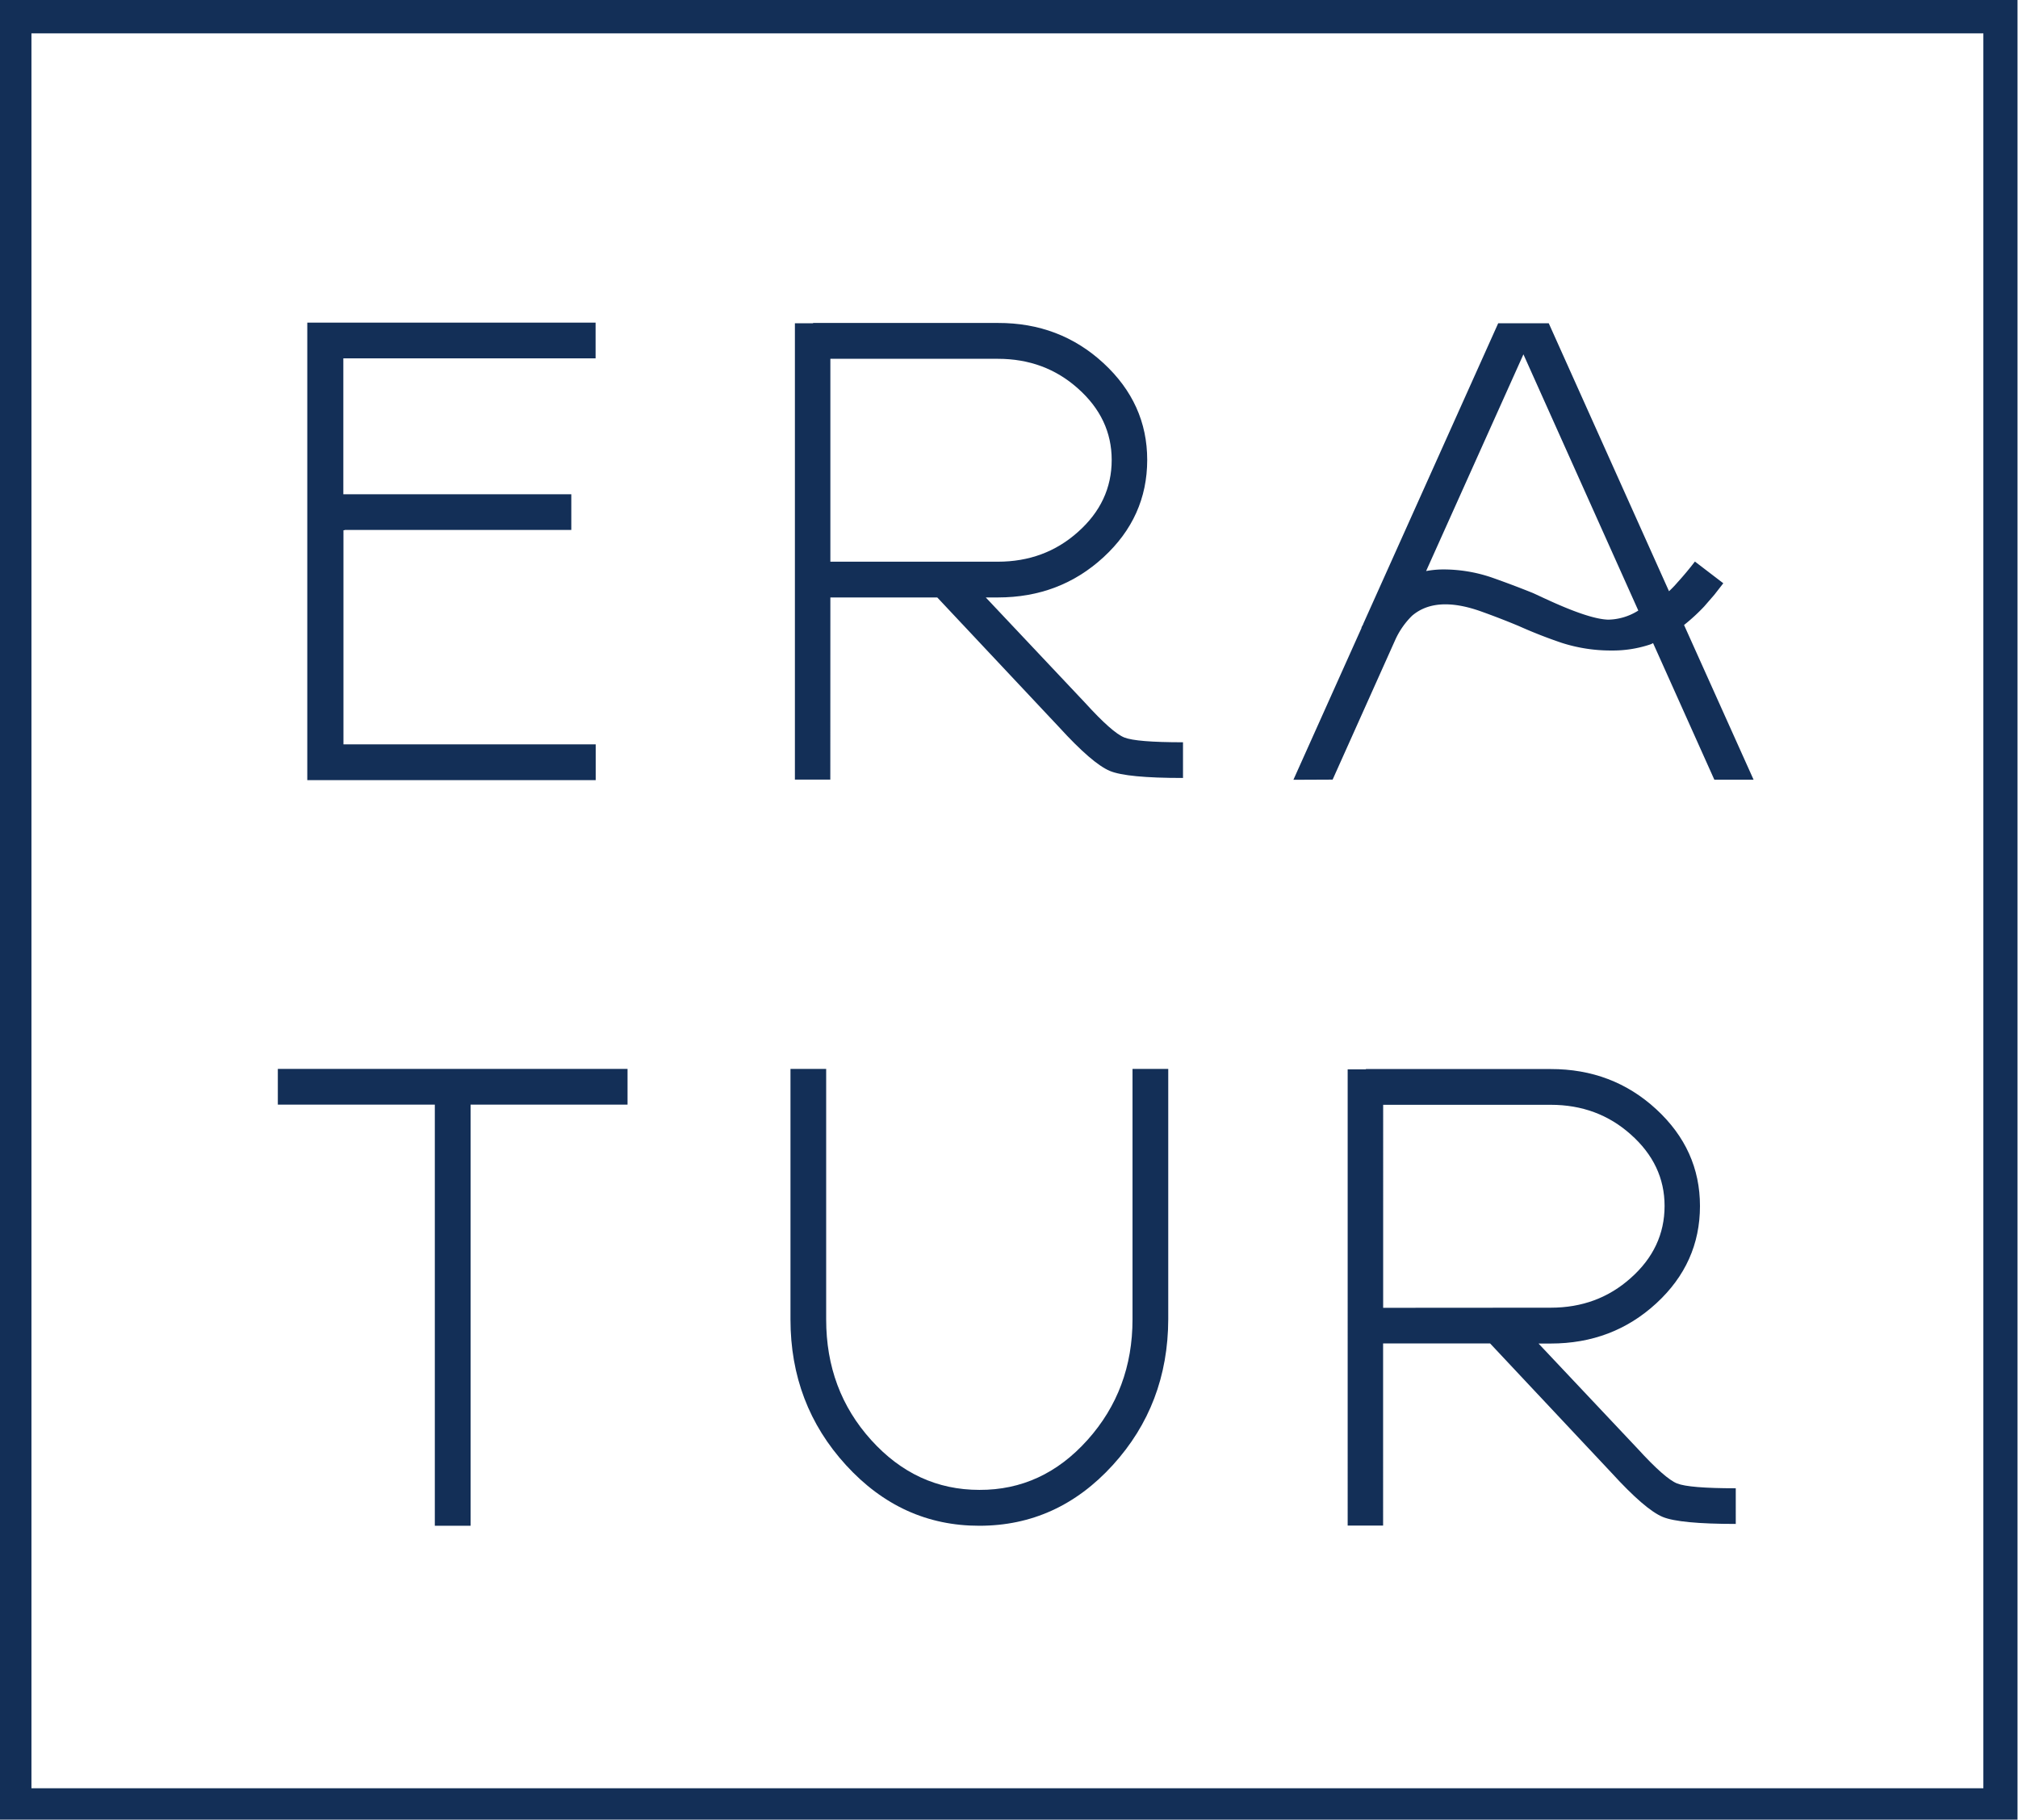
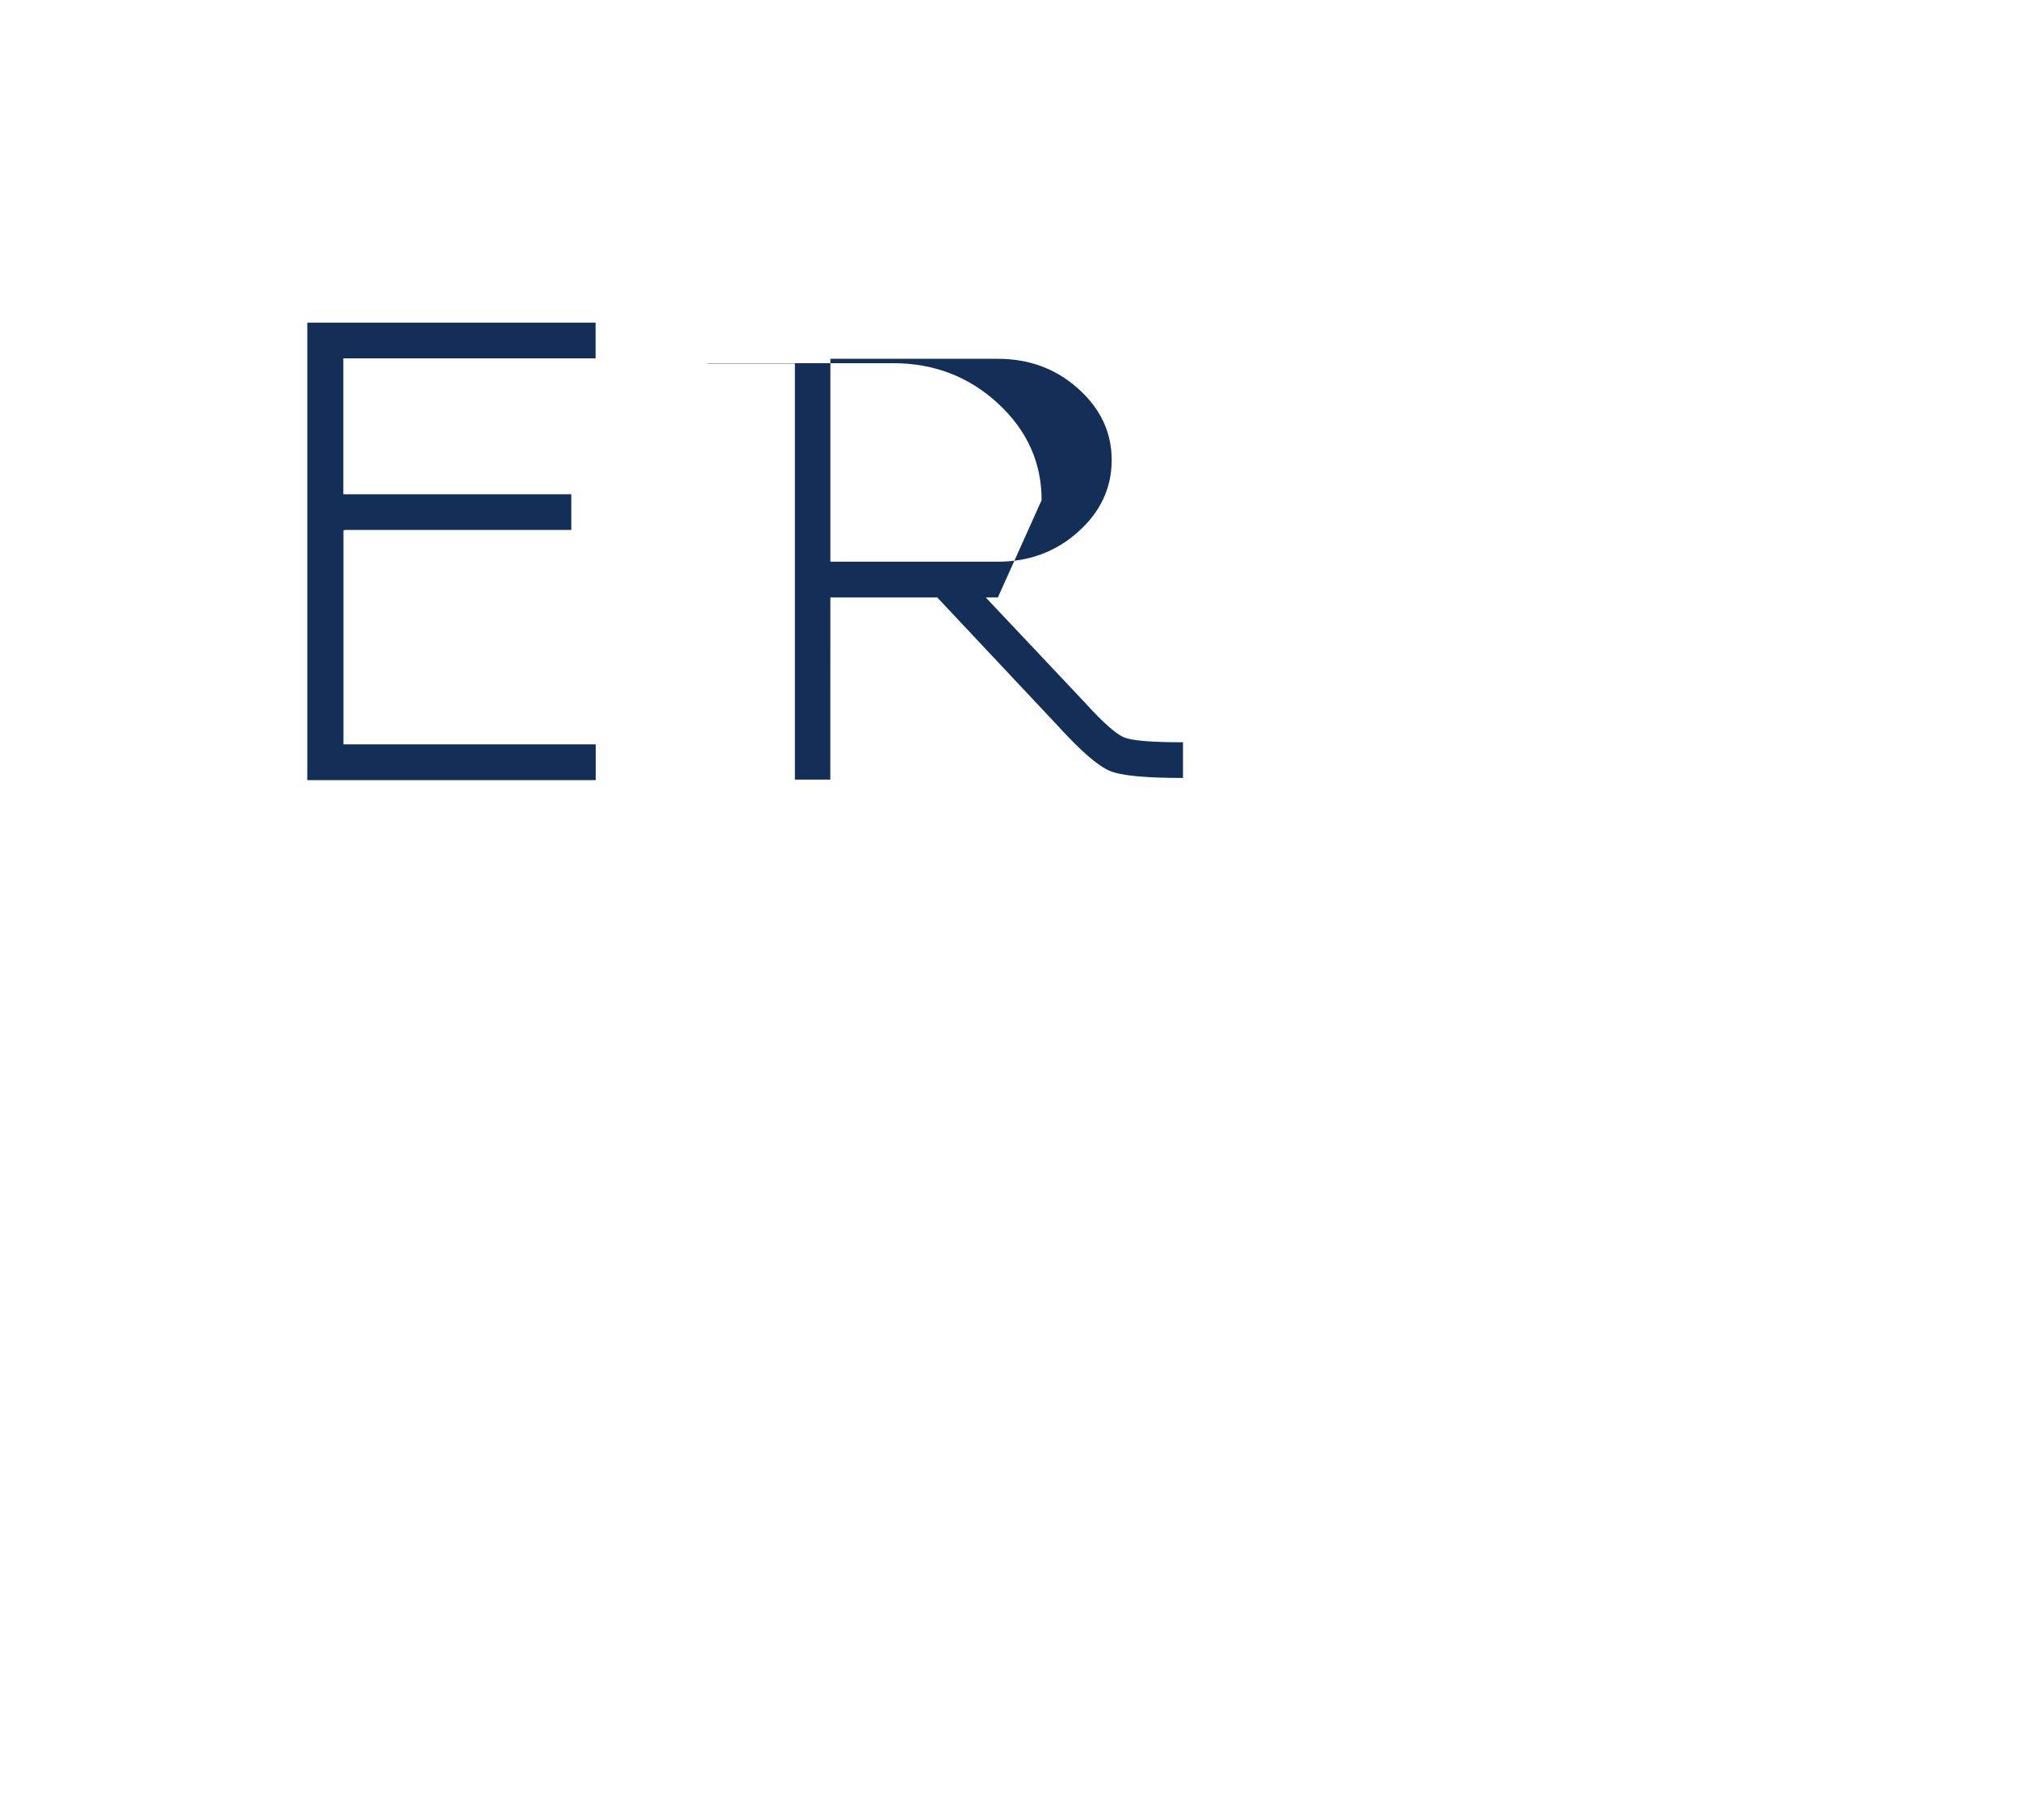
<svg xmlns="http://www.w3.org/2000/svg" id="OPÇÕES" viewBox="0 0 687.98 620.43">
  <defs>
    <style>.cls-1{fill:#132f57;}</style>
  </defs>
  <title>Artboard 1</title>
-   <path class="cls-1" d="M454.32,265.82,475.75,218a27.43,27.43,0,0,1,5.65-8.05q8-6.85,23.06-1.64,6.75,2.4,13.27,5.12,7.29,3.26,14.69,5.76a54.63,54.63,0,0,0,17,2.61,40.27,40.27,0,0,0,13.16-2.06c.9-.34.83-.44,1-.44l20.88,46.56h13.38l-23.71-52.76a64.57,64.57,0,0,0,6.86-6.31l3.47-4,3.05-3.92-9.68-7.4q-2.84,3.71-6,7.18a35.53,35.53,0,0,1-2.83,2.94l-41-91.37H510.77l-46,102.47v.1l-.65,1.2h.11l-23.28,51.89Zm65.05-145,39.16,87.35-.16.11a19.74,19.74,0,0,1-10.1,3c-7.42-.2-21.07-7-25.64-9.07q-7-2.82-14.14-5.33a51.1,51.1,0,0,0-16.64-2.72,32.64,32.64,0,0,0-5.66.55Z" />
-   <path class="cls-1" d="M333.89,520.23q26.64,0,45.47-20.67t18.92-49.71V364.46H386.1v85.39q0,24-15.34,41.12T333.89,508Q312.35,508,297,491t-15.34-41.12V364.46H269.49v85.39q0,29,18.93,49.71T333.89,520.23Z" />
-   <path class="cls-1" d="M558.35,494l-33.83-35.9h4.14q21.11,0,36-13.7t14.9-33.18q0-19.26-14.9-33t-36-13.71h-63v.11h-6.21V520.17h12.08V458.06H508l41.44,44.16q11.43,12.51,17.41,15,5.76,2.38,24.91,2.39V507.45q-15.88,0-20-1.64T558.35,494Zm-86.8-48.08V376.7h57.11q16,0,27.3,10.11,11.53,10.23,11.53,24.37,0,14.35-11.53,24.58-11.31,10.13-27.3,10.12Z" />
-   <path class="cls-1" d="M283.09,203.71h36.44L361,247.87q11.41,12.51,17.4,15,5.76,2.4,24.91,2.39V253.09q-15.89,0-20-1.63T369.9,239.6l-33.83-35.89h4.13q21.1,0,36-13.71t14.91-33.18q0-19.24-14.91-33t-36-13.7h-63v.11H271V265.82h12.07Zm0-81.37H340.2q16,0,27.3,10.12Q379,142.68,379,156.82q0,14.37-11.53,24.59-11.31,10.11-27.3,10.11H283.09Z" />
-   <path class="cls-1" d="M-.92-.26V621.41H687.81V-.26Zm677.09,610H10.72V11.38H676.17Z" />
+   <path class="cls-1" d="M283.09,203.71h36.44L361,247.87q11.41,12.51,17.4,15,5.76,2.4,24.91,2.39V253.09q-15.89,0-20-1.63T369.9,239.6l-33.83-35.89h4.13t14.91-33.18q0-19.24-14.91-33t-36-13.7h-63v.11H271V265.82h12.07Zm0-81.37H340.2q16,0,27.3,10.12Q379,142.68,379,156.82q0,14.37-11.53,24.59-11.31,10.11-27.3,10.11H283.09Z" />
  <path class="cls-1" d="M203.09,253.8h-86v-73a.85.85,0,0,0,.52-.11h77.16V168.52H117.05V122.18h86V110H104.76V266h98.33Z" />
-   <polygon class="cls-1" points="148.24 520.23 160.43 520.23 160.43 376.64 213.94 376.64 213.94 364.46 94.72 364.46 94.72 376.64 148.24 376.64 148.24 520.23" />
</svg>